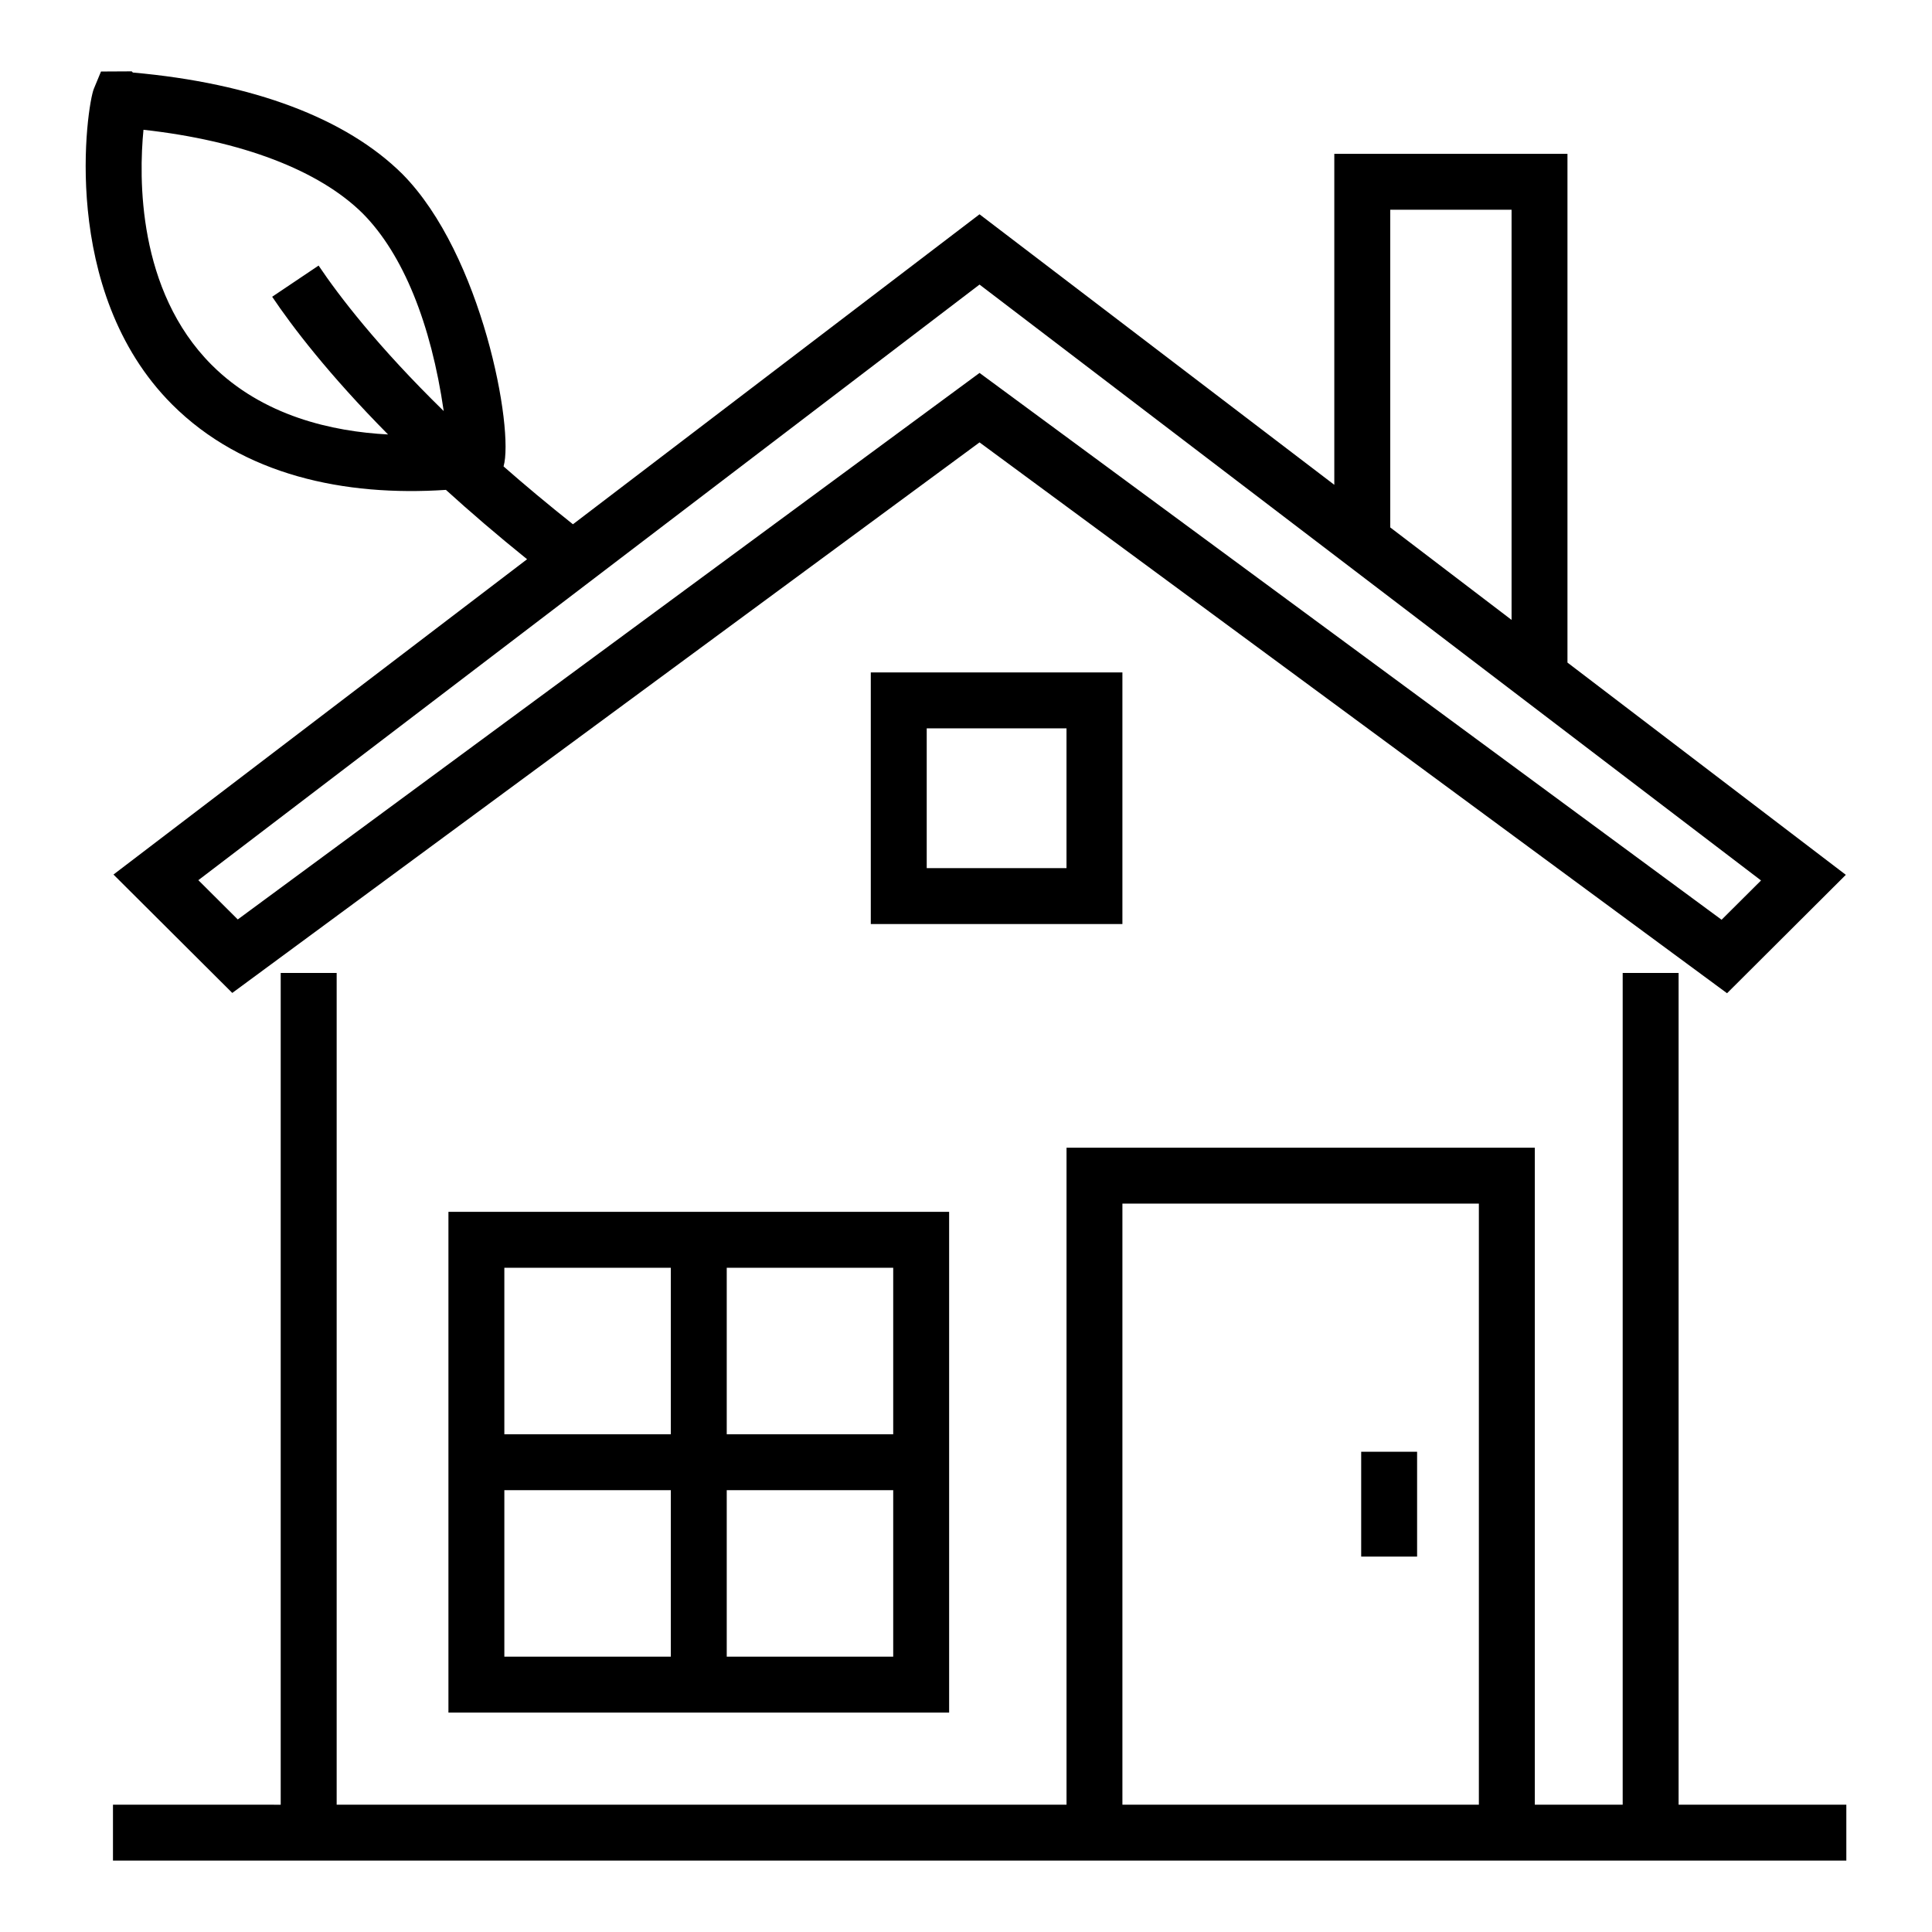
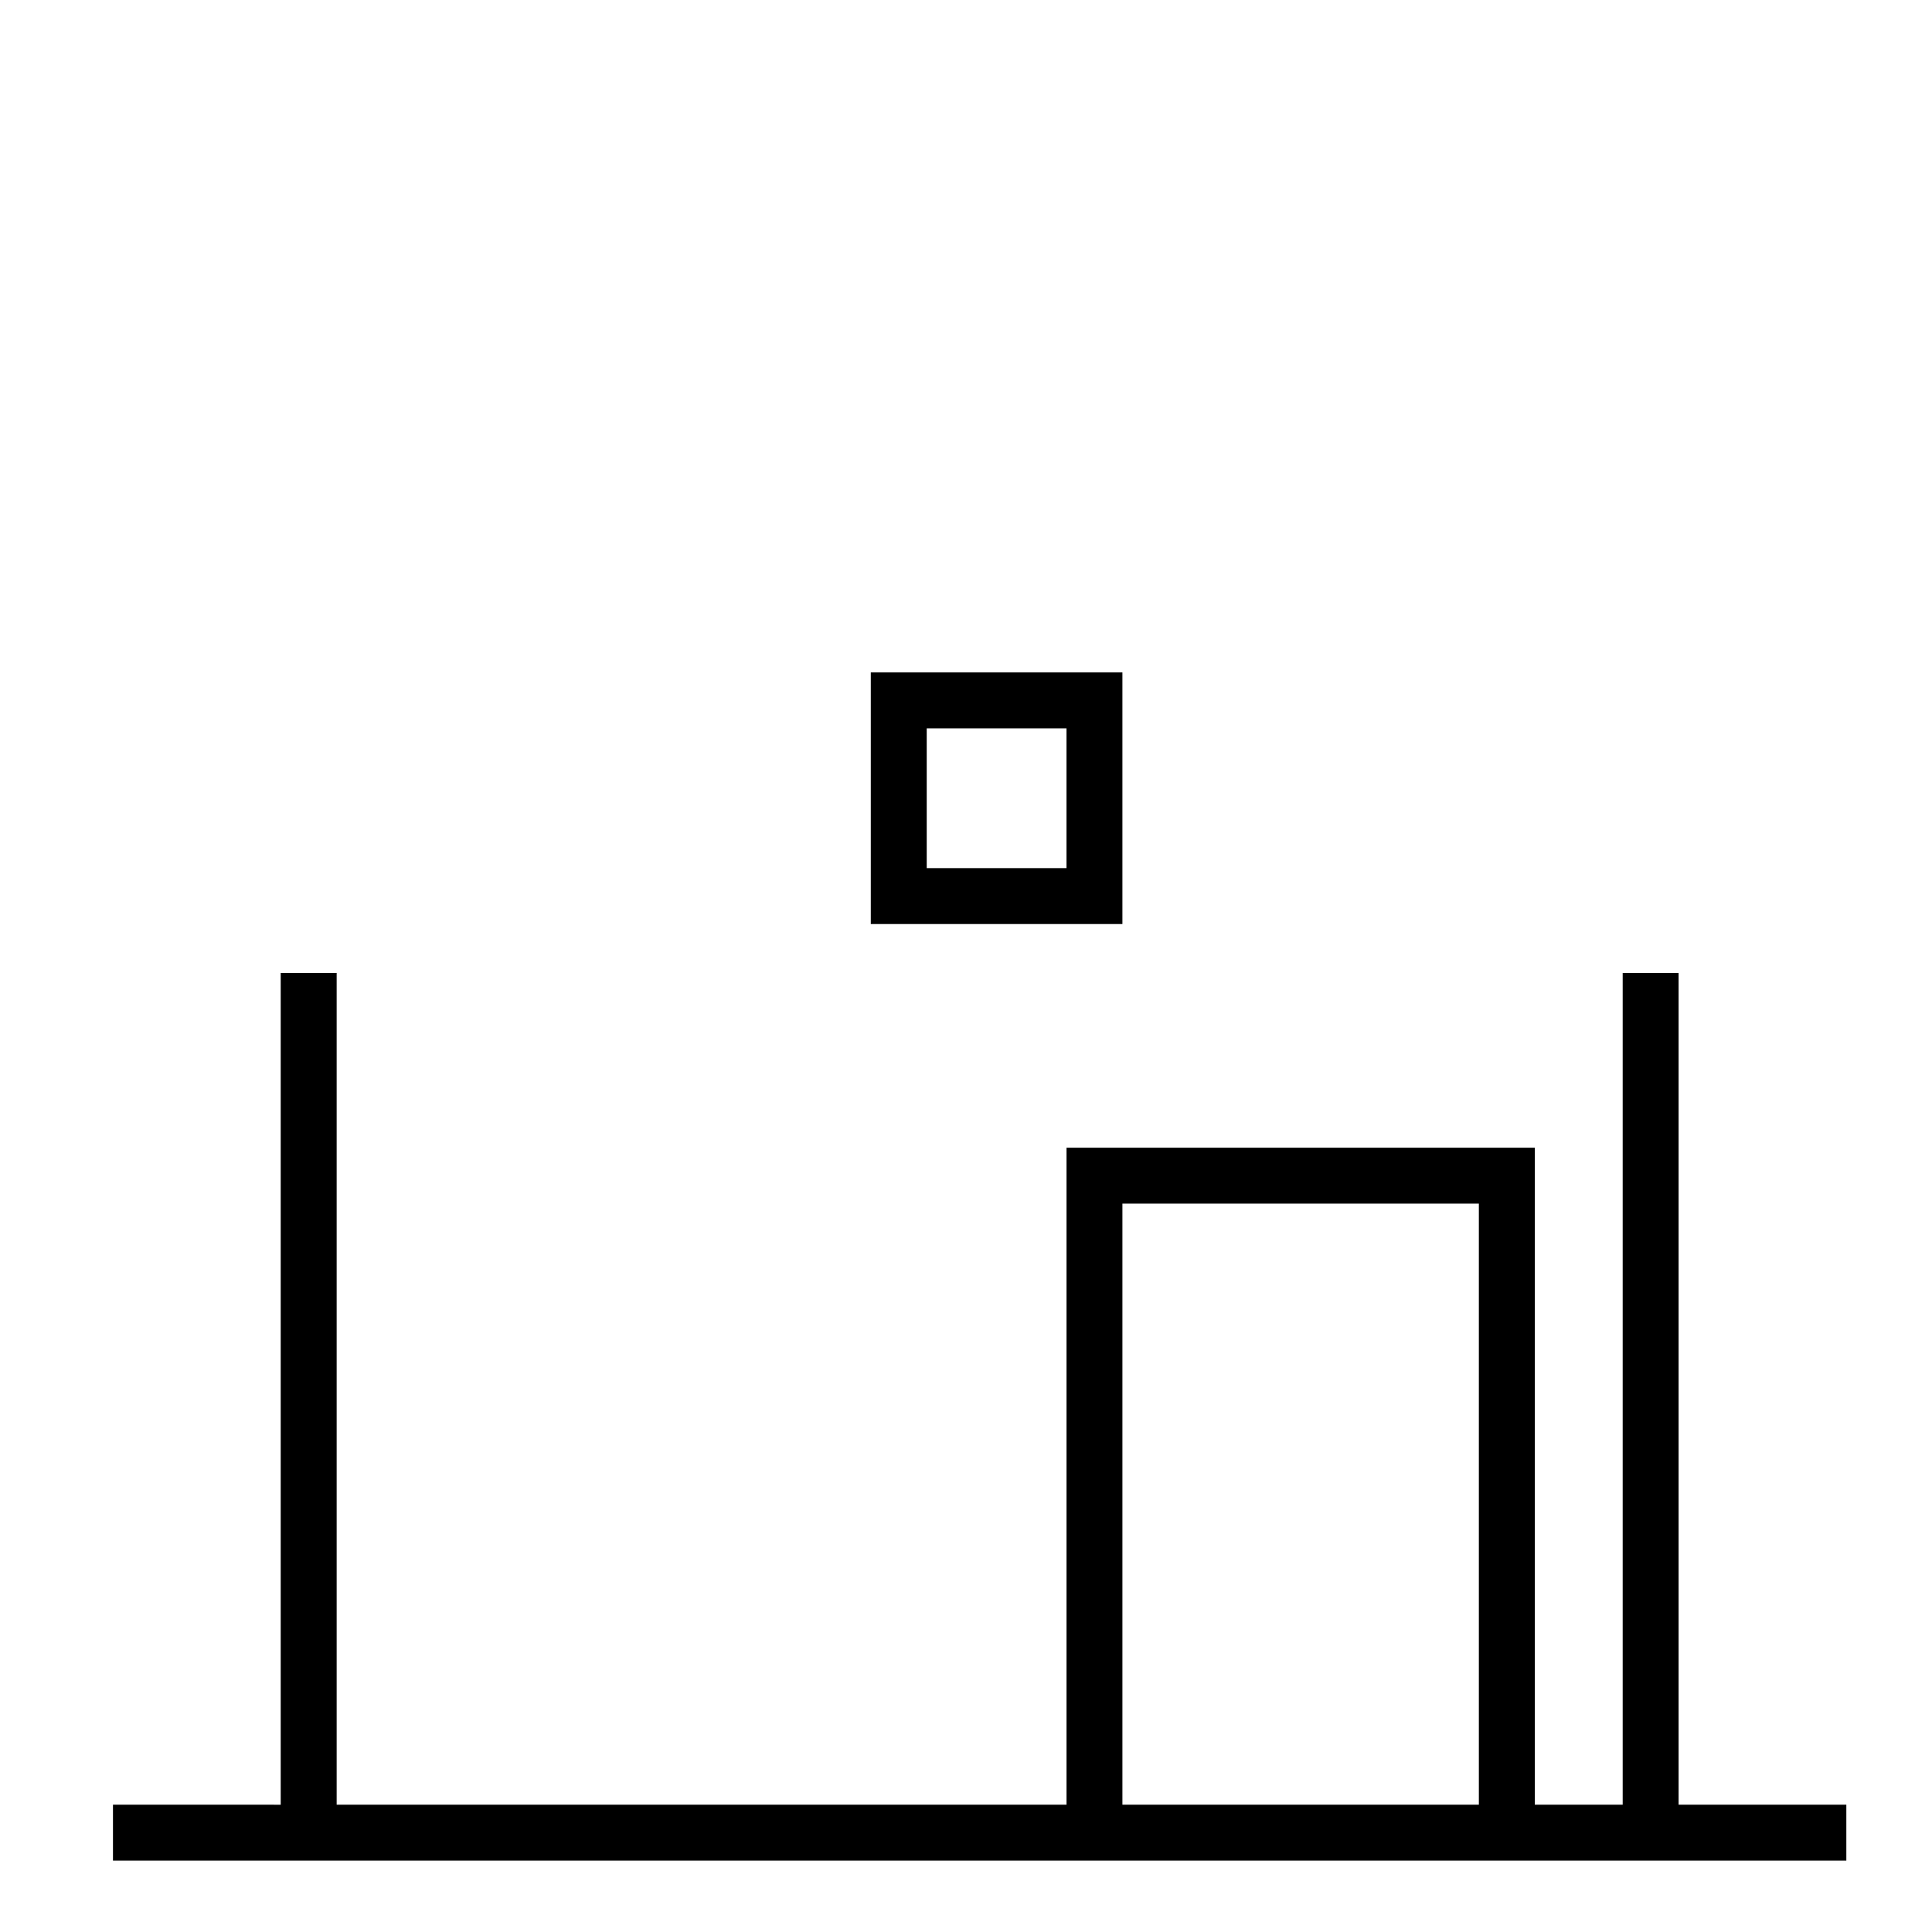
<svg xmlns="http://www.w3.org/2000/svg" fill="#000000" width="800px" height="800px" version="1.1" viewBox="144 144 512 512">
  <g>
    <path d="m218.39 401.85v220.42l-44.453-0.004v14.816h459.36v-14.816h-44.453v-220.42h-14.816v220.42h-23.289v-174.11h-124.1v174.11h-193.42v-220.42zm223.06 61.125h94.465v159.29h-94.465z" />
    <path d="m441.45 322.2h-66.68v66.68h66.68zm-14.816 51.863h-37.043v-37.043h37.043z" />
-     <path d="m262.84 597.85h132.69v-132.7h-132.69zm14.816-58.938h44.121v44.121h-44.121zm58.938 44.121v-44.121h44.117v44.121zm44.117-58.941h-44.117v-44.121h44.117zm-58.934-44.121v44.121h-44.121v-44.121z" />
-     <path d="m504.73 528.73h14.816v27.785h-14.816z" />
-     <path d="m262.17 273.82c6.414 5.828 13.57 11.977 21.512 18.383l-109.61 83.559 31.484 31.375 198.03-145.9 198.1 145.98 31.477-31.379-73.77-56.25v-134.82h-61.789v87.711l-94.02-71.688-107.75 82.145c-6.676-5.309-12.812-10.434-18.387-15.336 2.852-9.777-5.684-56.164-26.82-77.492-14.902-14.766-39.586-24.055-71.418-26.887l-0.301-0.312-8.141 0.043-1.895 4.574c-1.793 4.332-9.383 53.52 20.734 83.656 18.824 18.809 45.789 24.418 72.559 22.641zm250.26-74.238h32.152v108.7c-0.746-0.57-34.203-26.066-32.152-24.508zm98.262 177.75-10.453 10.41-196.65-144.91-196.58 144.83-10.445-10.406 207.02-157.84c282 215.02-19.223-14.625 207.1 157.91zm-428.67-198.94c26 2.883 46.539 10.707 58.129 22.199 10.648 10.742 18.082 29.133 21.438 52.344-17.547-17.148-27.781-30.559-33.16-38.555l-12.301 8.262c5.25 7.812 14.867 20.48 30.711 36.496-14.727-0.766-33.156-4.848-46.746-18.434-19.754-19.766-19.309-49.707-18.07-62.312z" />
  </g>
</svg>